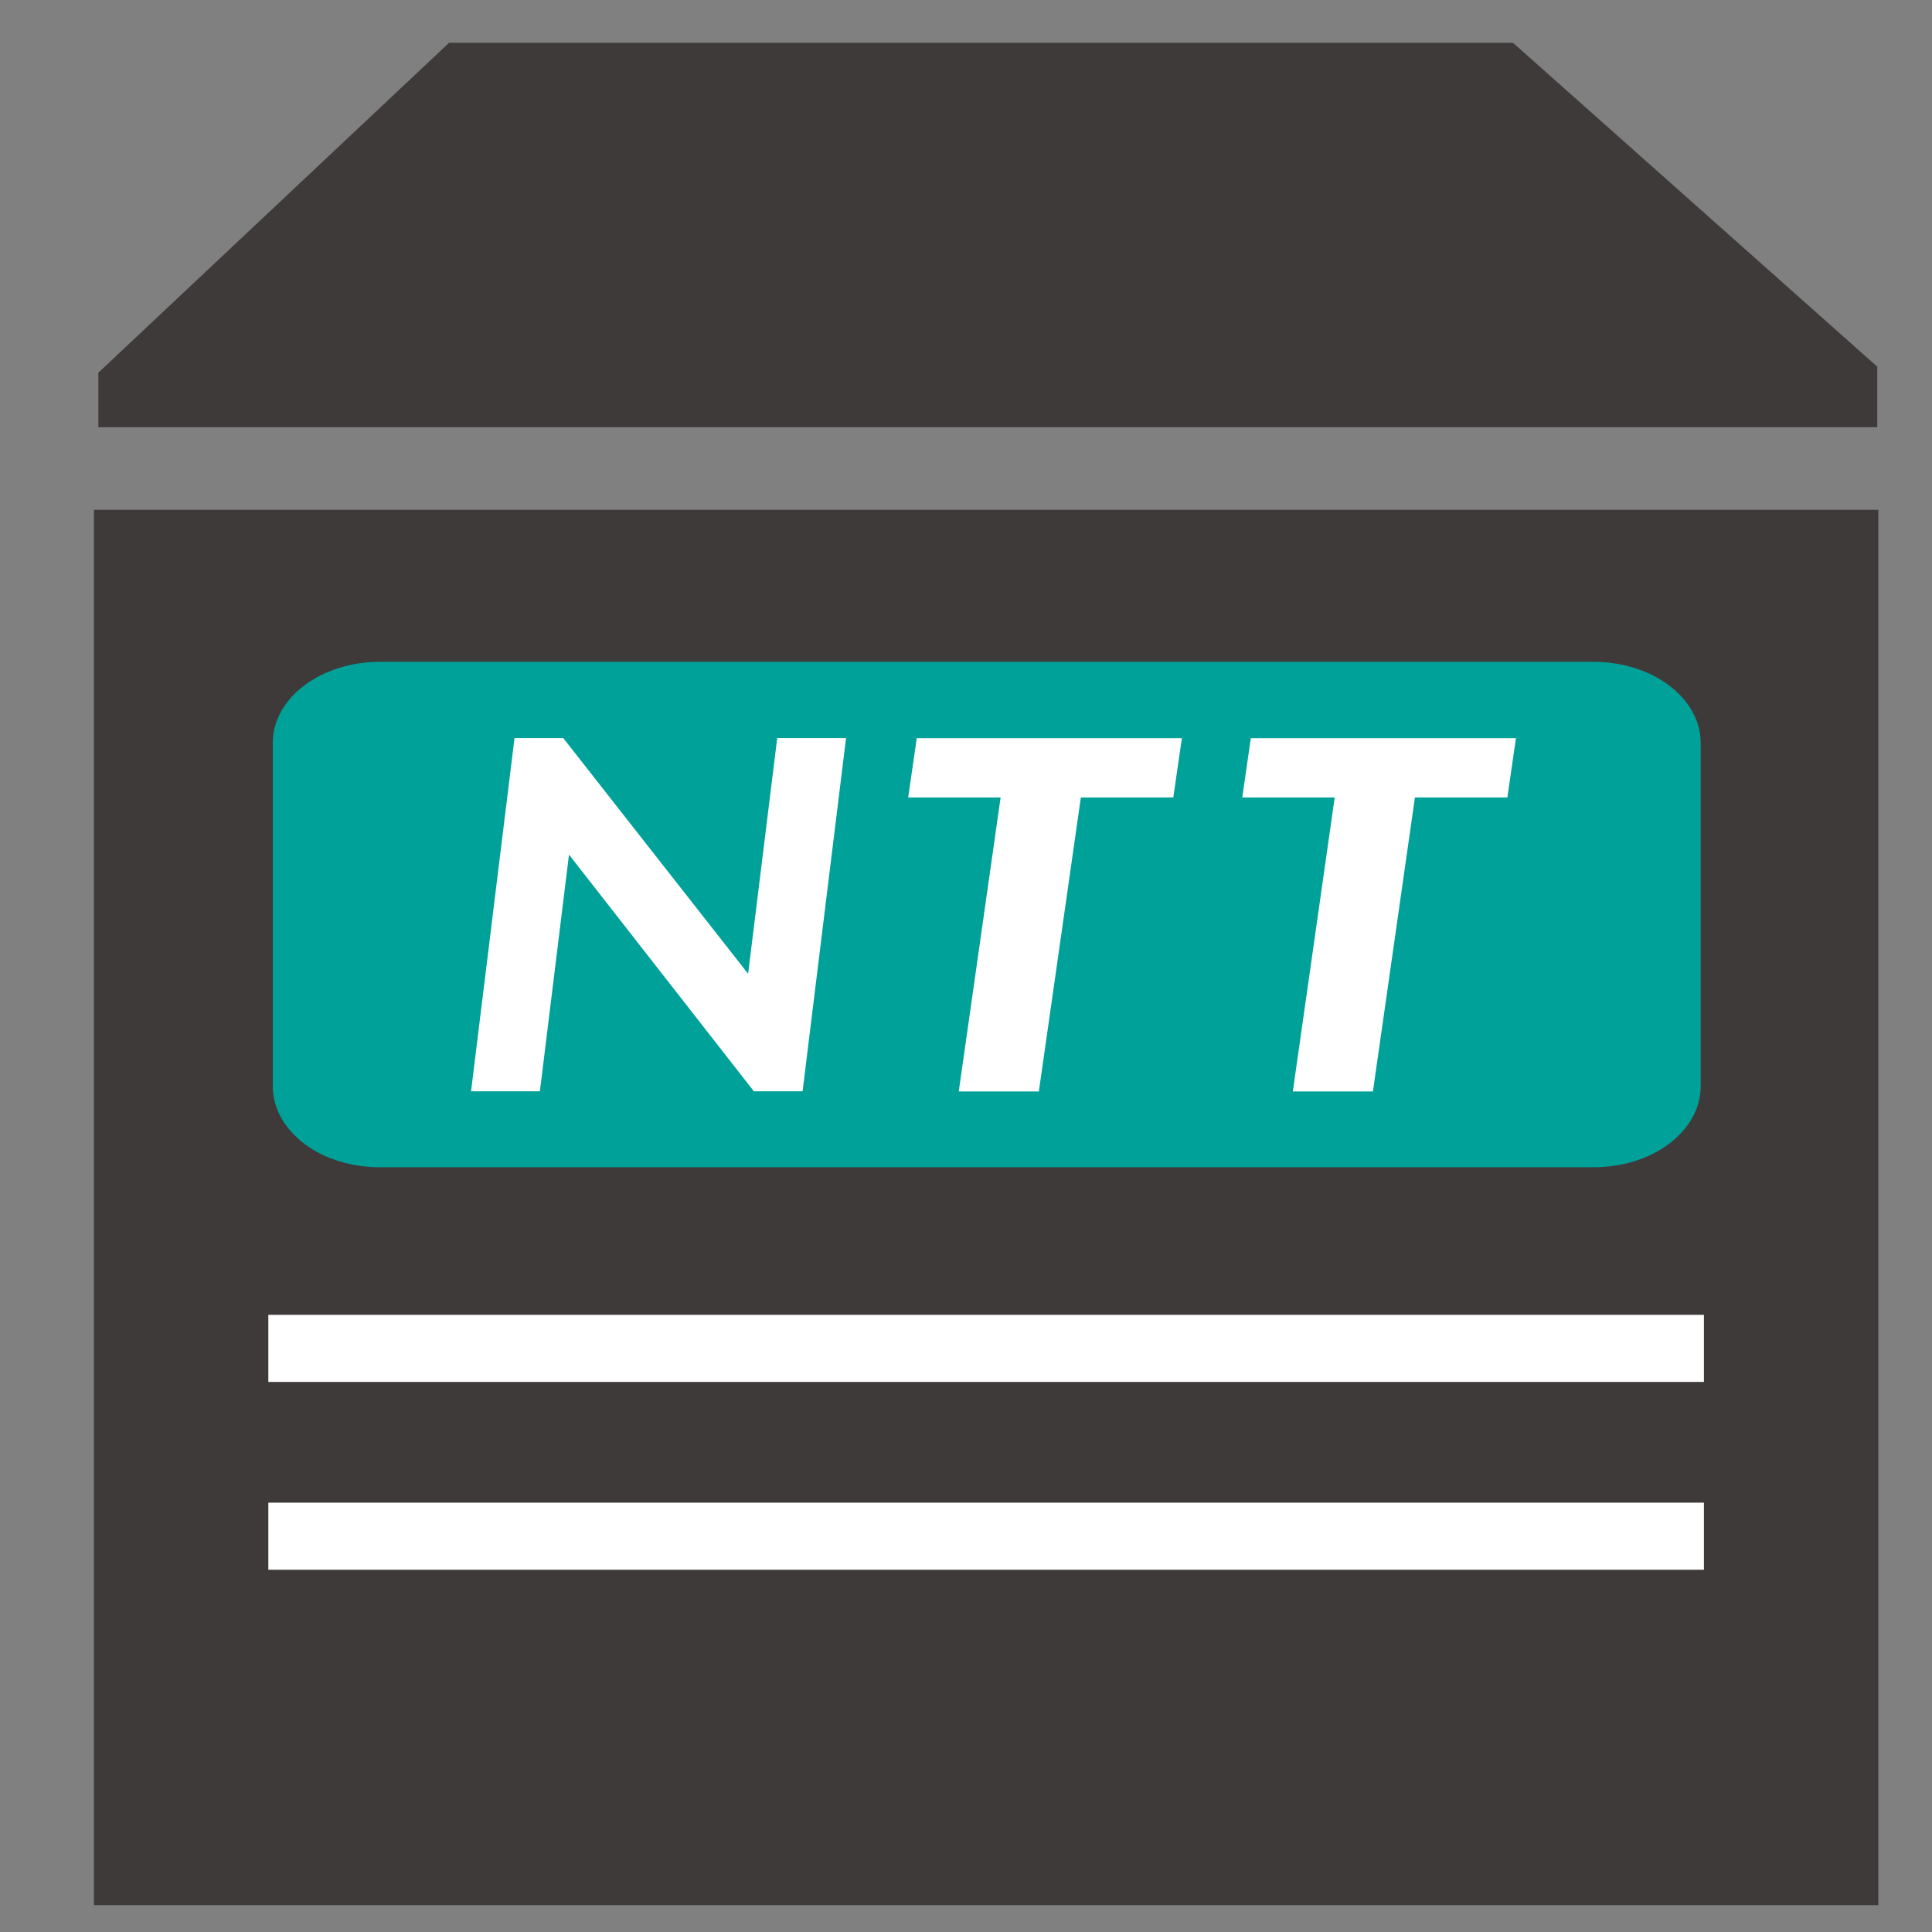
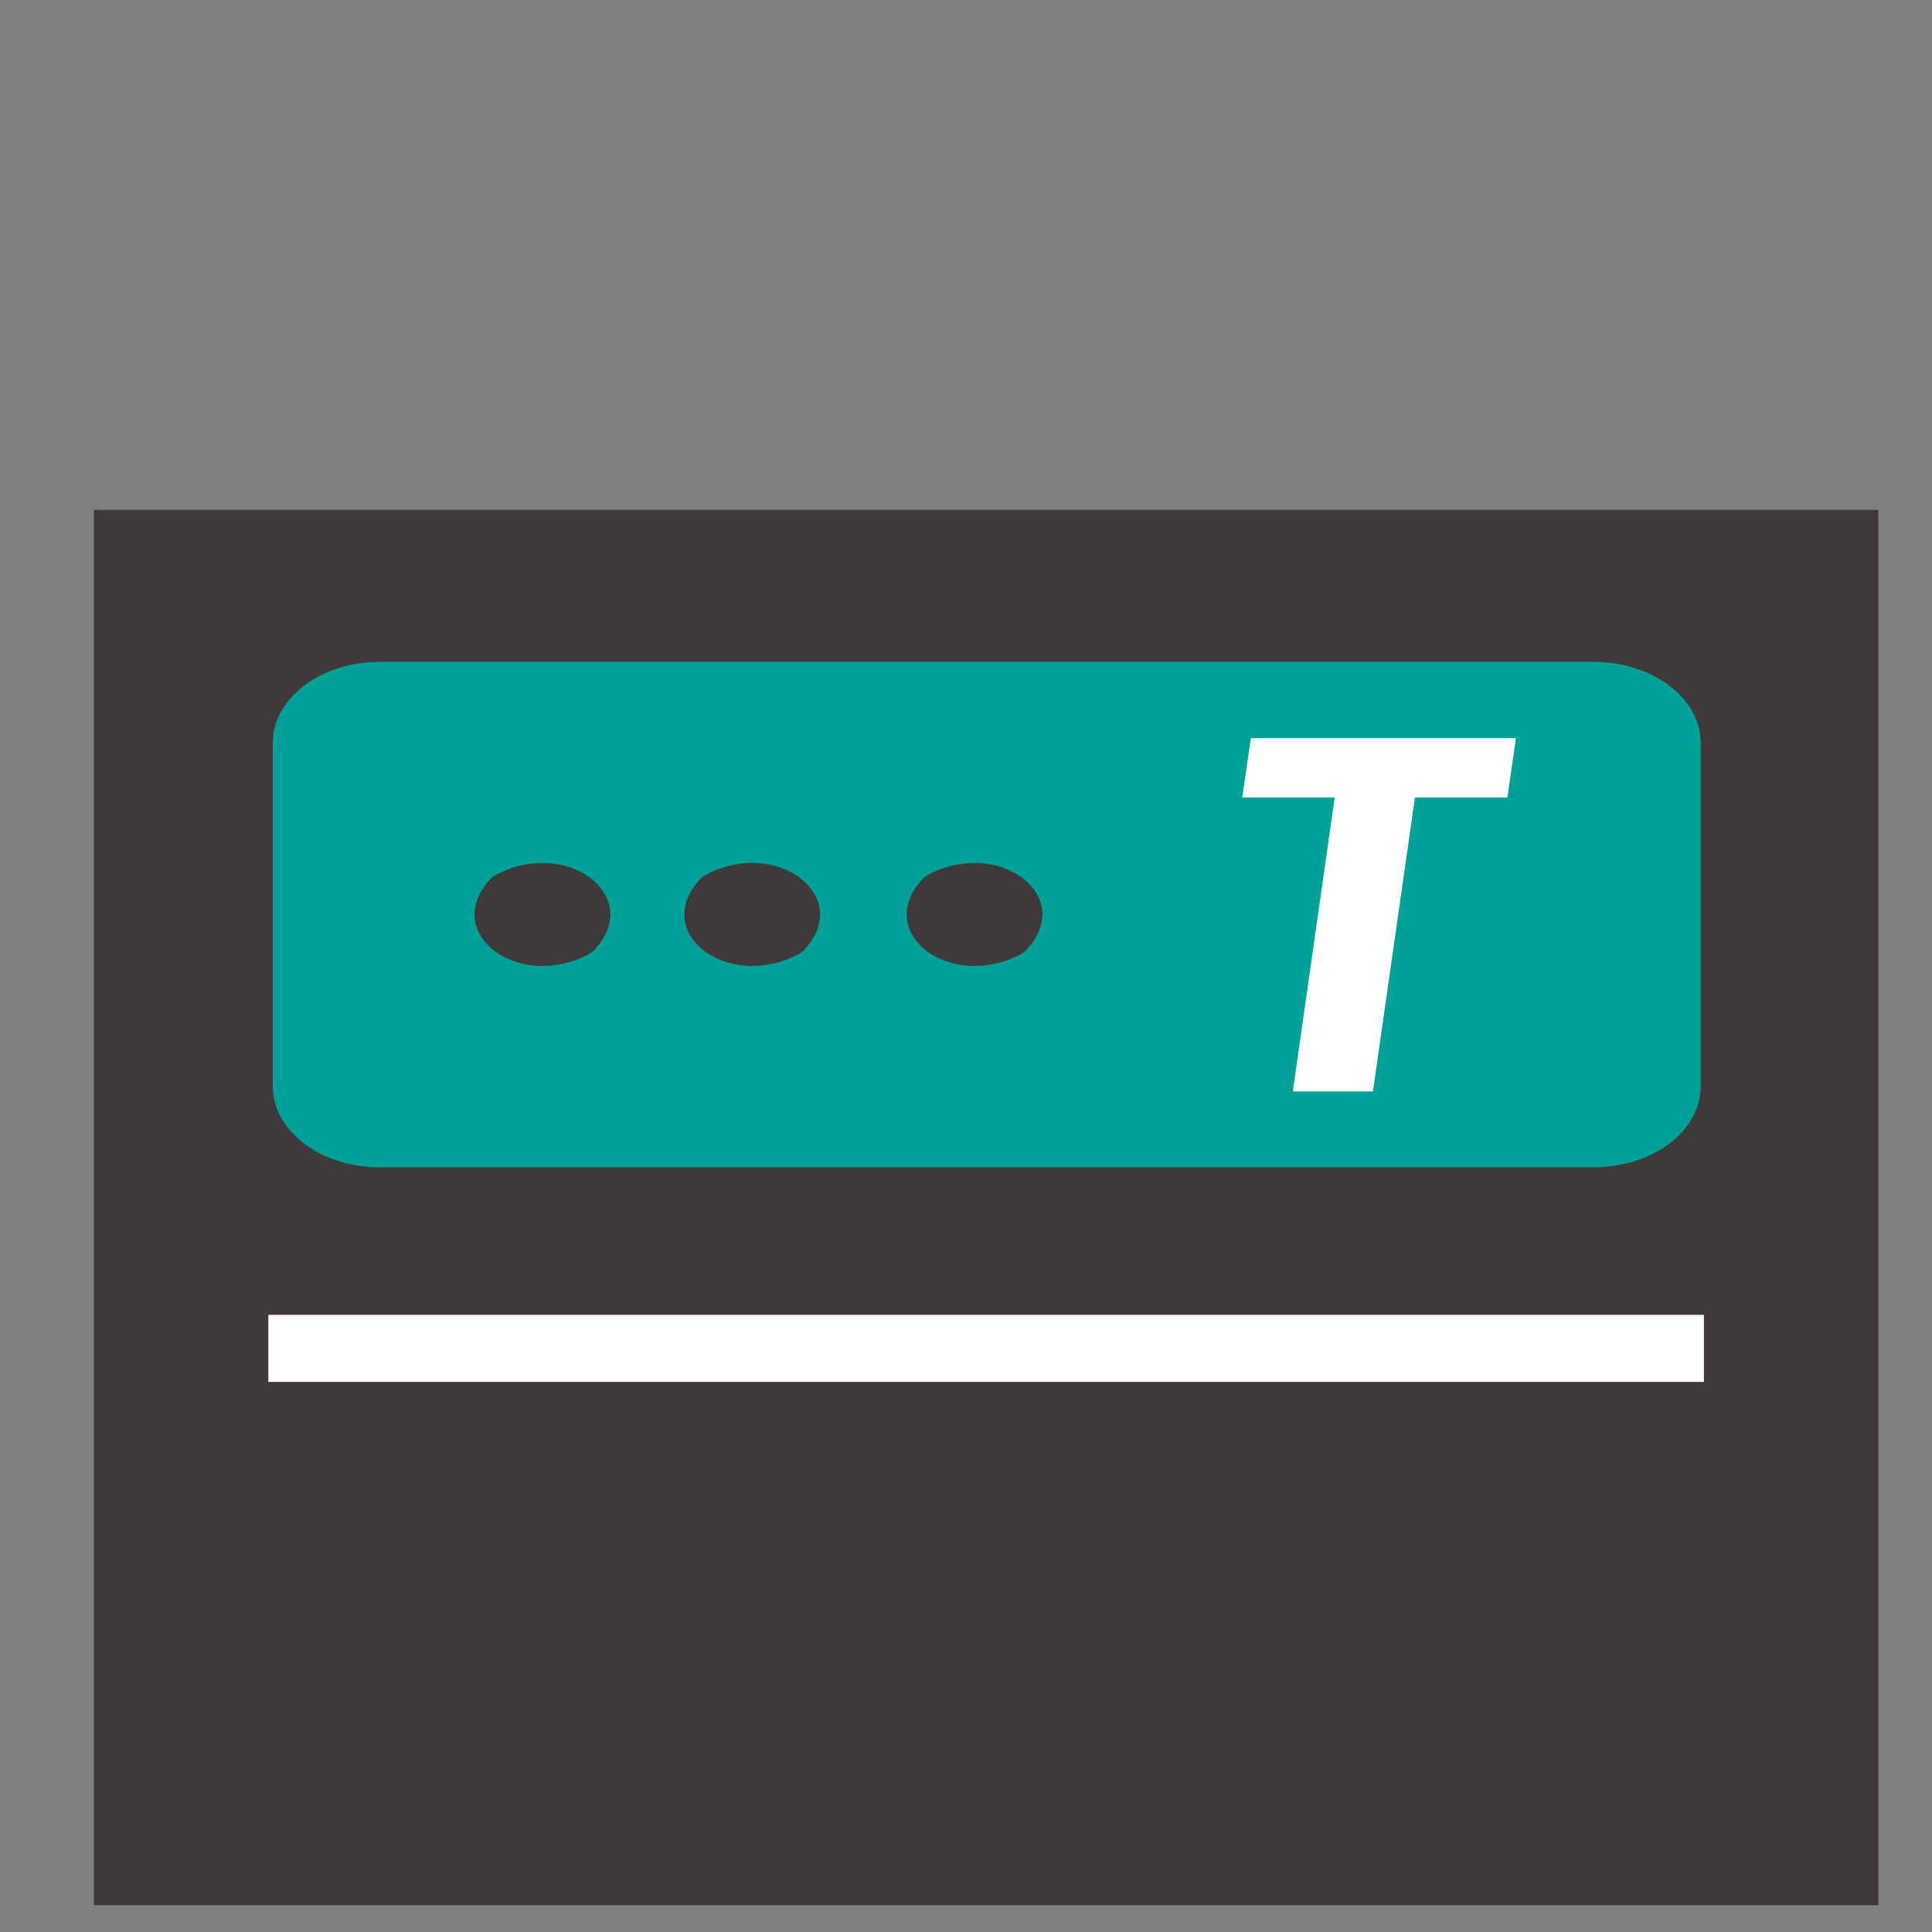
<svg xmlns="http://www.w3.org/2000/svg" id="_レイヤー_2" data-name="レイヤー 2" viewBox="0 0 144 144">
  <rect x="0" y="0" width="144" height="144" fill="#808080" stroke="none" />
  <defs>
    <style>
      .cls-1 {
        fill: #fff;
      }

      .cls-2 {
        fill: #3e3a39;
      }

      .cls-3 {
        fill: #00a199;
      }
    </style>
  </defs>
  <rect class="cls-2" x="7" y="38" width="133" height="104" />
-   <polygon class="cls-2" points="7.33 31.84 139.92 31.84 139.92 27.33 112.77 3.19 33.47 3.19 7.33 27.78 7.33 31.84" />
  <path class="cls-3" d="m76.56,70.75c-.14.15-.32.28-.51.39-5.25,2.73-10.94-1.58-7.34-5.57.13-.15.31-.28.51-.39,5.25-2.74,10.94,1.58,7.34,5.56h0Zm-16.56,0s-.04.05-.07.07c-.12.12-.27.23-.45.32-5.25,2.73-10.94-1.58-7.34-5.57.14-.15.31-.28.51-.39,3.34-1.74,6.85-.63,8.04,1.43.69,1.18.62,2.68-.7,4.13h0Zm-15.64,0c-.14.15-.31.28-.52.39-5.24,2.73-10.94-1.58-7.34-5.57.14-.15.31-.28.52-.39,5.25-2.74,10.94,1.58,7.34,5.56h0Zm74.43-21.42H28.31c-4.41,0-7.98,2.71-7.98,6.05v25.57c0,1.85,1.09,3.5,2.8,4.61.65.43,1.4.77,2.21,1.01.92.28,1.92.43,2.96.43h90.48c1.05,0,2.05-.15,2.97-.43.81-.24,1.56-.59,2.21-1.01,1.72-1.11,2.8-2.76,2.8-4.61v-25.57c0-3.34-3.57-6.05-7.98-6.05h0Z" />
-   <rect class="cls-3" x="29" y="57" width="56" height="17" />
  <g>
-     <path class="cls-1" d="m35.11,81.34l3.24-26.33h3.63l13.78,17.57,2.17-17.57h5.13l-3.24,26.33h-3.63l-13.78-17.64-2.17,17.64h-5.13Z" />
-     <path class="cls-1" d="m80.56,59.44l-3.13,21.91h-5.97l3.12-21.91h-6.89l.64-4.42h19.76l-.64,4.42h-6.89Z" />
    <path class="cls-1" d="m105.46,59.44l-3.13,21.91h-5.97l3.12-21.91h-6.89l.64-4.42h19.76l-.64,4.42h-6.89Z" />
  </g>
  <rect class="cls-1" x="20" y="98" width="107" height="5" />
-   <rect class="cls-1" x="20" y="112" width="107" height="5" />
</svg>